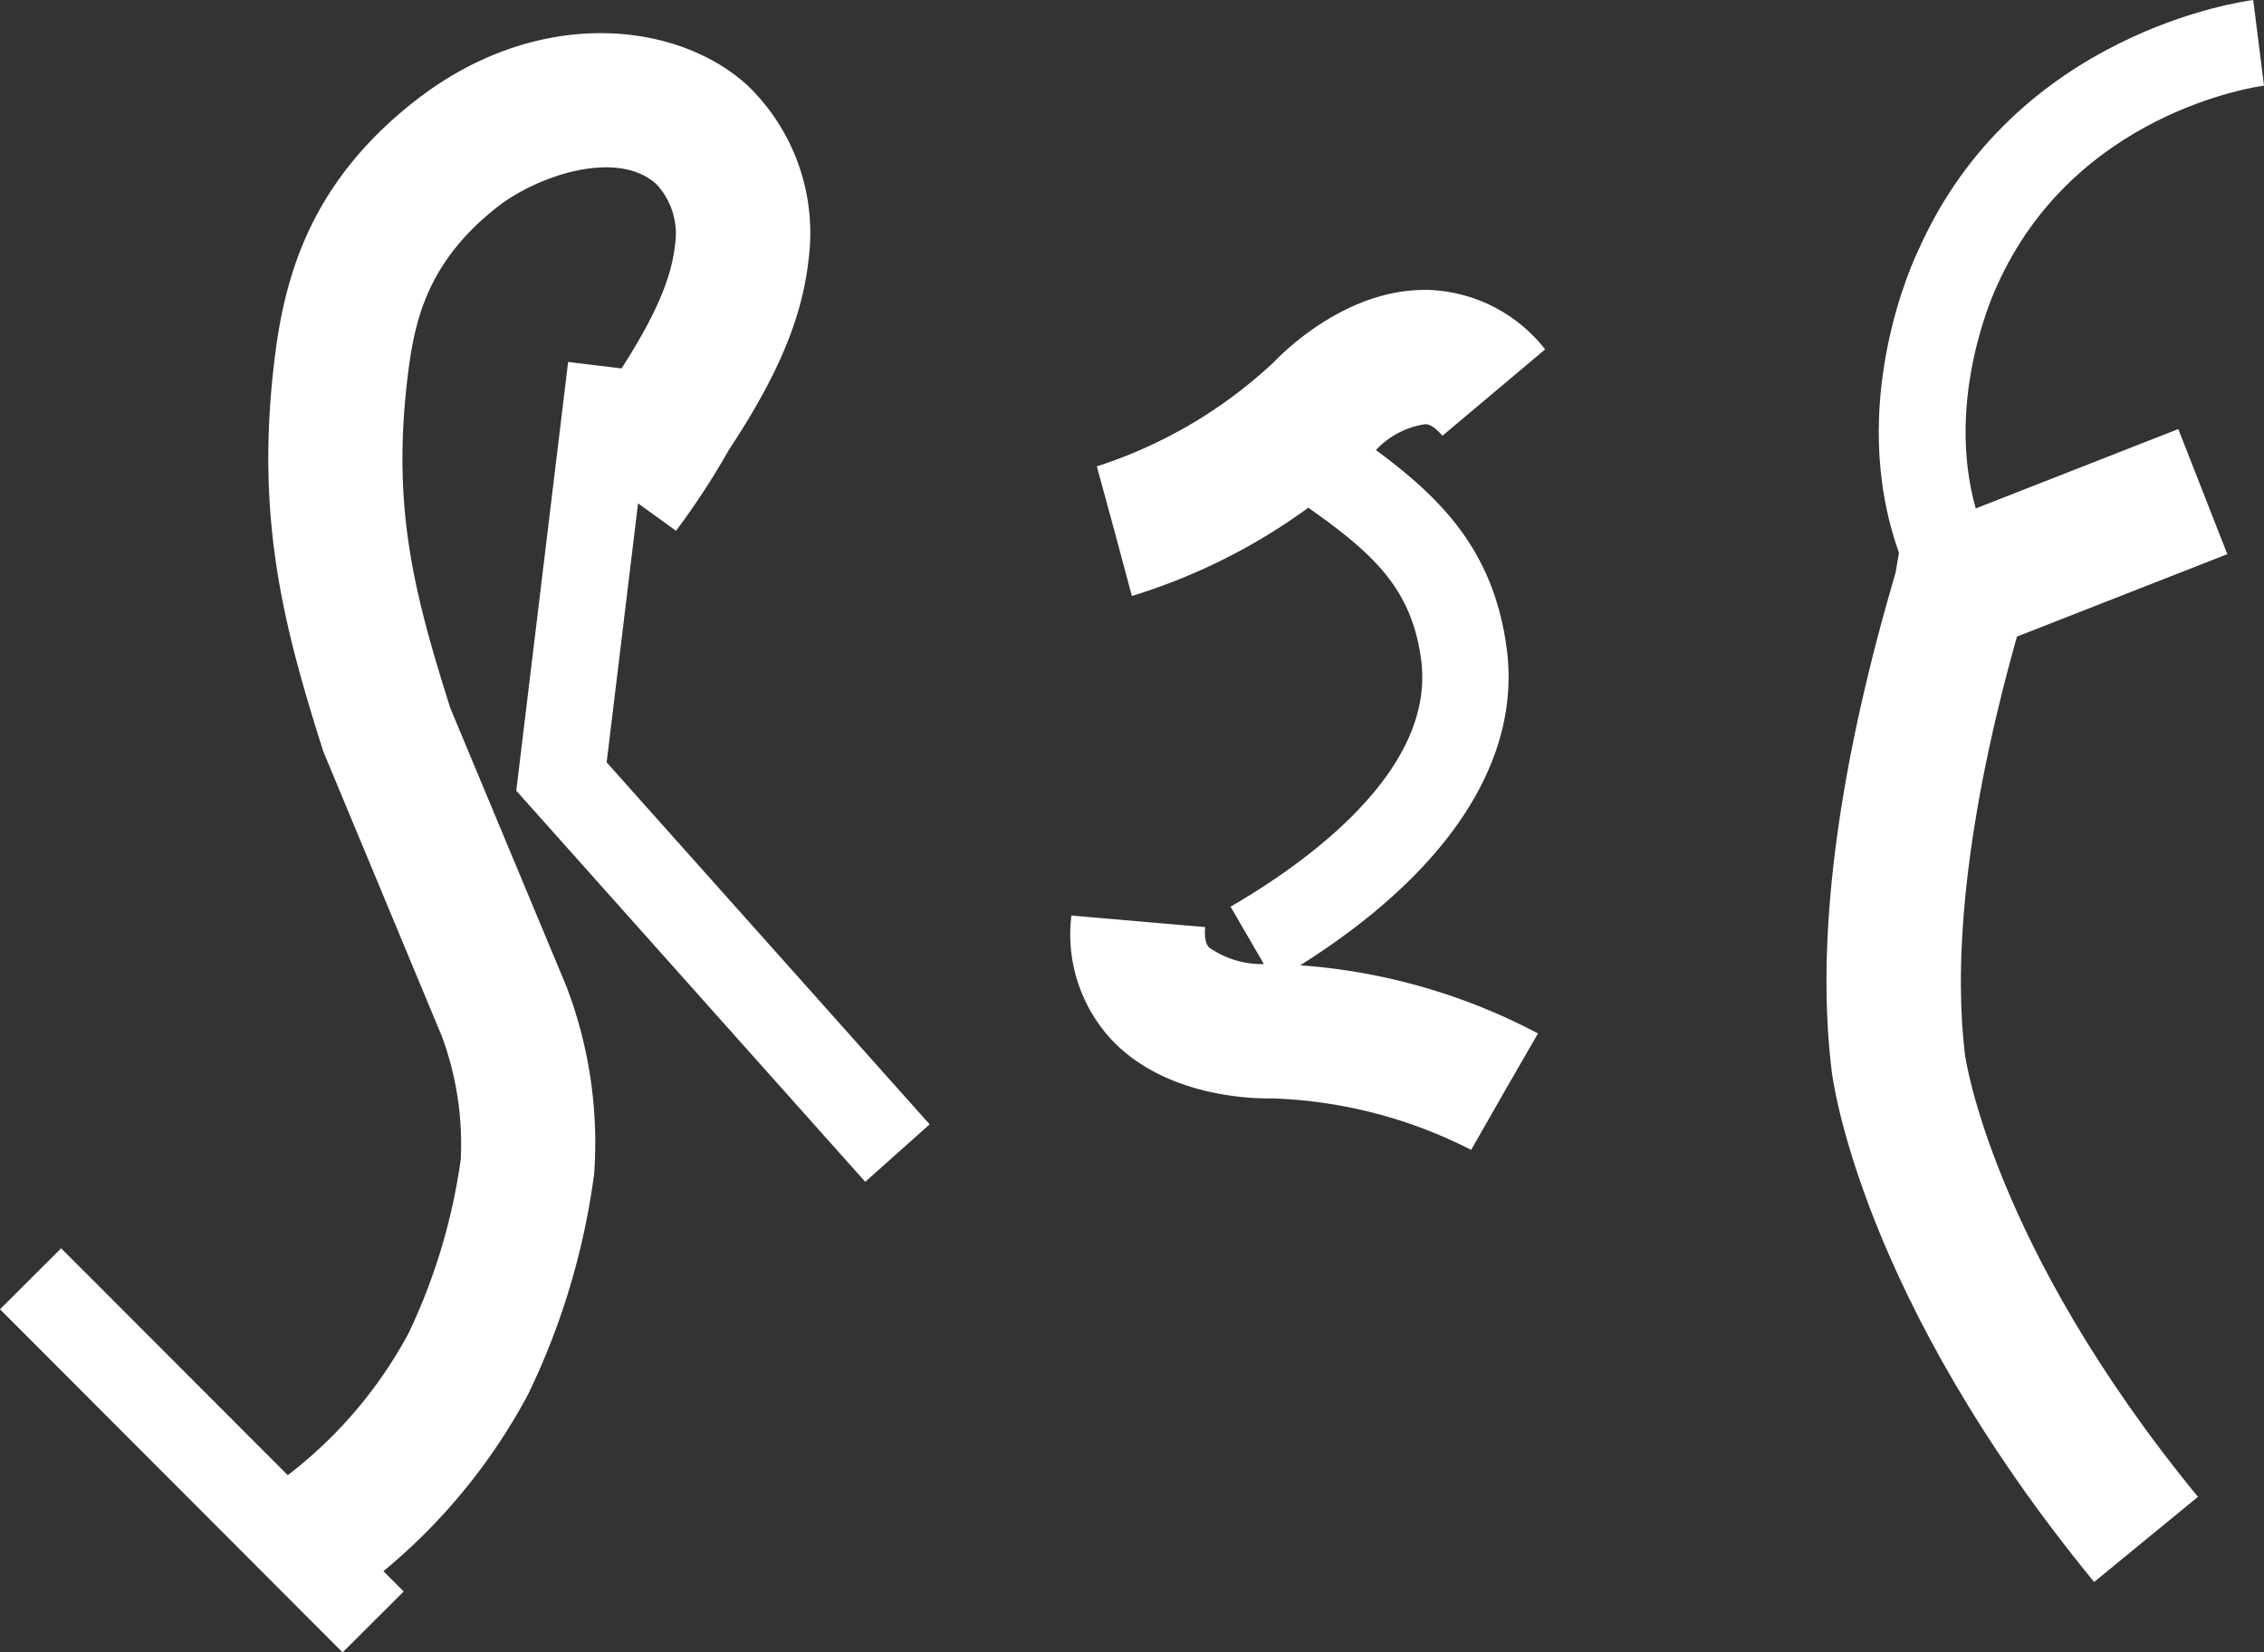
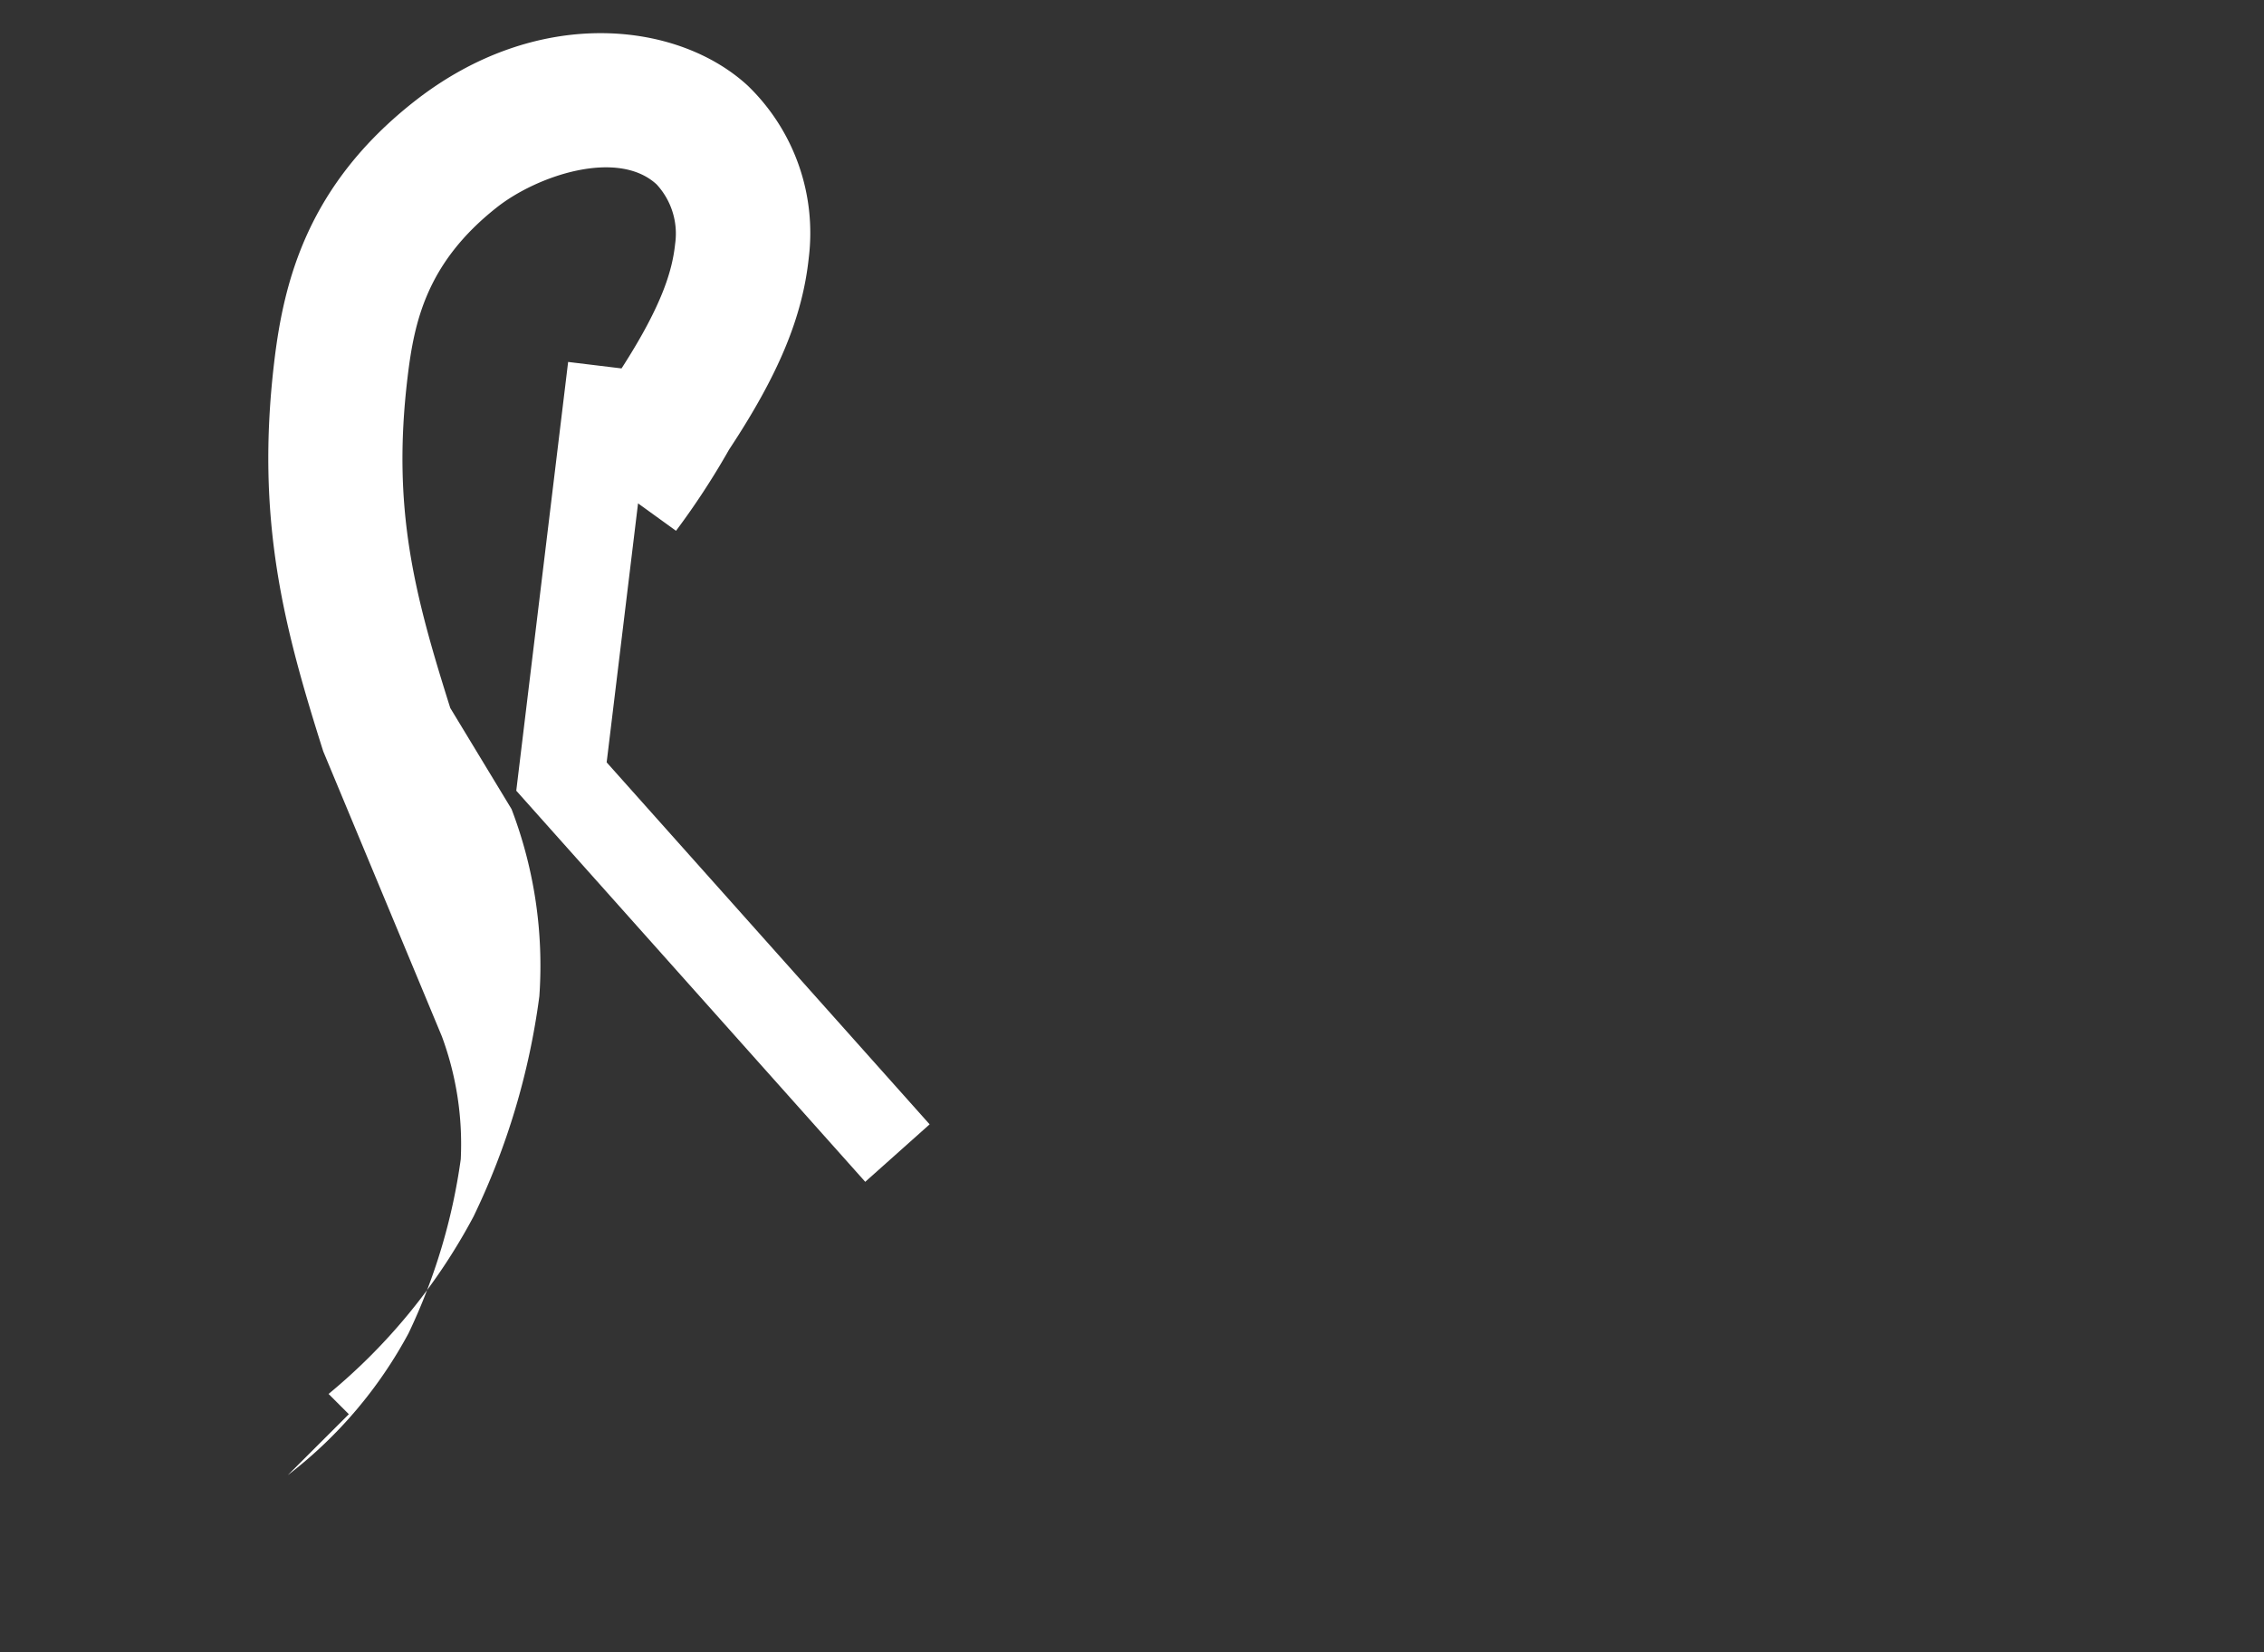
<svg xmlns="http://www.w3.org/2000/svg" width="121" height="88.303" viewBox="0 0 121 88.303">
  <rect x="0" y="0" width="121" height="88.303" fill="#333333" stroke="none" />
  <g id="logo-w" transform="translate(0 -0.01)">
    <g id="グループ_5850" data-name="グループ 5850" transform="translate(0 0.01)">
-       <path id="パス_123" data-name="パス 123" d="M34.1,34.772l2.03,1.466a41.217,41.217,0,0,0,2.839-4.345c2.644-4,3.919-7.072,4.255-10.235a10.935,10.935,0,0,0-3.264-9.211C36.214,9,28.692,8.133,22.118,13.314c-5.647,4.45-6.94,9.514-7.46,13.881-1.008,8.457.517,14.2,2.617,20.827l6.344,15.242a16.589,16.589,0,0,1,1.006,6.559,31.694,31.694,0,0,1-2.791,9.3,23.653,23.653,0,0,1-6.454,7.582L3.268,74.581,0,77.84,18.311,96.177l3.264-3.258-1.083-1.083a31.4,31.4,0,0,0,7.747-9.481,38.685,38.685,0,0,0,3.518-11.772,23.427,23.427,0,0,0-1.486-10L24.065,45.708c-1.927-6.1-3.121-10.656-2.284-17.66.355-2.977,1.015-6.131,4.775-9.095,2.175-1.714,6.465-3.135,8.536-1.227a3.875,3.875,0,0,1,.991,3.178c-.142,1.328-.618,3.174-2.865,6.657l-2.854-.346L27.592,50.128l18.651,20.9,3.442-3.071L32.423,48.613,34.1,34.776Z" transform="translate(0 -7.873)" fill="#fff" />
-       <path id="パス_124" data-name="パス 124" d="M552.28,29.619l-2.619-6.681-10.825,4.242c-1.675-5.93,1.054-11.723,1.116-11.855,4.126-9.3,13.883-10.686,14.29-10.739L553.667.01c-.517.064-12.729,1.723-17.894,13.363-.18.366-3.906,8.137-1.041,16.173l-.178,1.056c-.029.1-.074.256-.129.447-3.029,10.419-4.136,19.229-3.292,26.167.057.487,1.528,12.092,14.03,27.334L550.712,80c-11.037-13.455-12.44-23.534-12.453-23.631-.487-4-.384-11.1,2.779-22.34l11.243-4.406Z" transform="translate(-433.242 -0.01)" fill="#fff" />
-       <path id="パス_125" data-name="パス 125" d="M331.051,92.047l5.491-4.617a8.275,8.275,0,0,0-6.259-3.178l-.184,0c-4.132,0-7.4,3.17-8.065,3.867a25.086,25.086,0,0,1-9.452,5.563l.941,3.455.932,3.472a31.782,31.782,0,0,0,9.43-4.718c3.435,2.429,5.517,4.281,6.028,8.122.785,5.881-6.044,10.794-10.184,13.2l1.782,3.067a4.928,4.928,0,0,1-2.924-.883c-.077-.083-.285-.3-.215-1.094l-7.15-.618a8.275,8.275,0,0,0,2.181,6.673c2.915,3.051,7.576,3.119,8.565,3.1a25.112,25.112,0,0,1,10.618,2.751l1.78-3.115,1.793-3.108a32.065,32.065,0,0,0-12.708-3.641c7.922-4.987,11.835-10.961,11.035-16.943-.7-5.215-3.483-8-6.989-10.592a4.521,4.521,0,0,1,2.63-1.381c.114,0,.414.013.927.622Z" transform="translate(-253.961 -68.76)" fill="#fff" />
+       <path id="パス_123" data-name="パス 123" d="M34.1,34.772l2.03,1.466a41.217,41.217,0,0,0,2.839-4.345c2.644-4,3.919-7.072,4.255-10.235a10.935,10.935,0,0,0-3.264-9.211C36.214,9,28.692,8.133,22.118,13.314c-5.647,4.45-6.94,9.514-7.46,13.881-1.008,8.457.517,14.2,2.617,20.827l6.344,15.242a16.589,16.589,0,0,1,1.006,6.559,31.694,31.694,0,0,1-2.791,9.3,23.653,23.653,0,0,1-6.454,7.582l3.264-3.258-1.083-1.083a31.4,31.4,0,0,0,7.747-9.481,38.685,38.685,0,0,0,3.518-11.772,23.427,23.427,0,0,0-1.486-10L24.065,45.708c-1.927-6.1-3.121-10.656-2.284-17.66.355-2.977,1.015-6.131,4.775-9.095,2.175-1.714,6.465-3.135,8.536-1.227a3.875,3.875,0,0,1,.991,3.178c-.142,1.328-.618,3.174-2.865,6.657l-2.854-.346L27.592,50.128l18.651,20.9,3.442-3.071L32.423,48.613,34.1,34.776Z" transform="translate(0 -7.873)" fill="#fff" />
    </g>
  </g>
</svg>